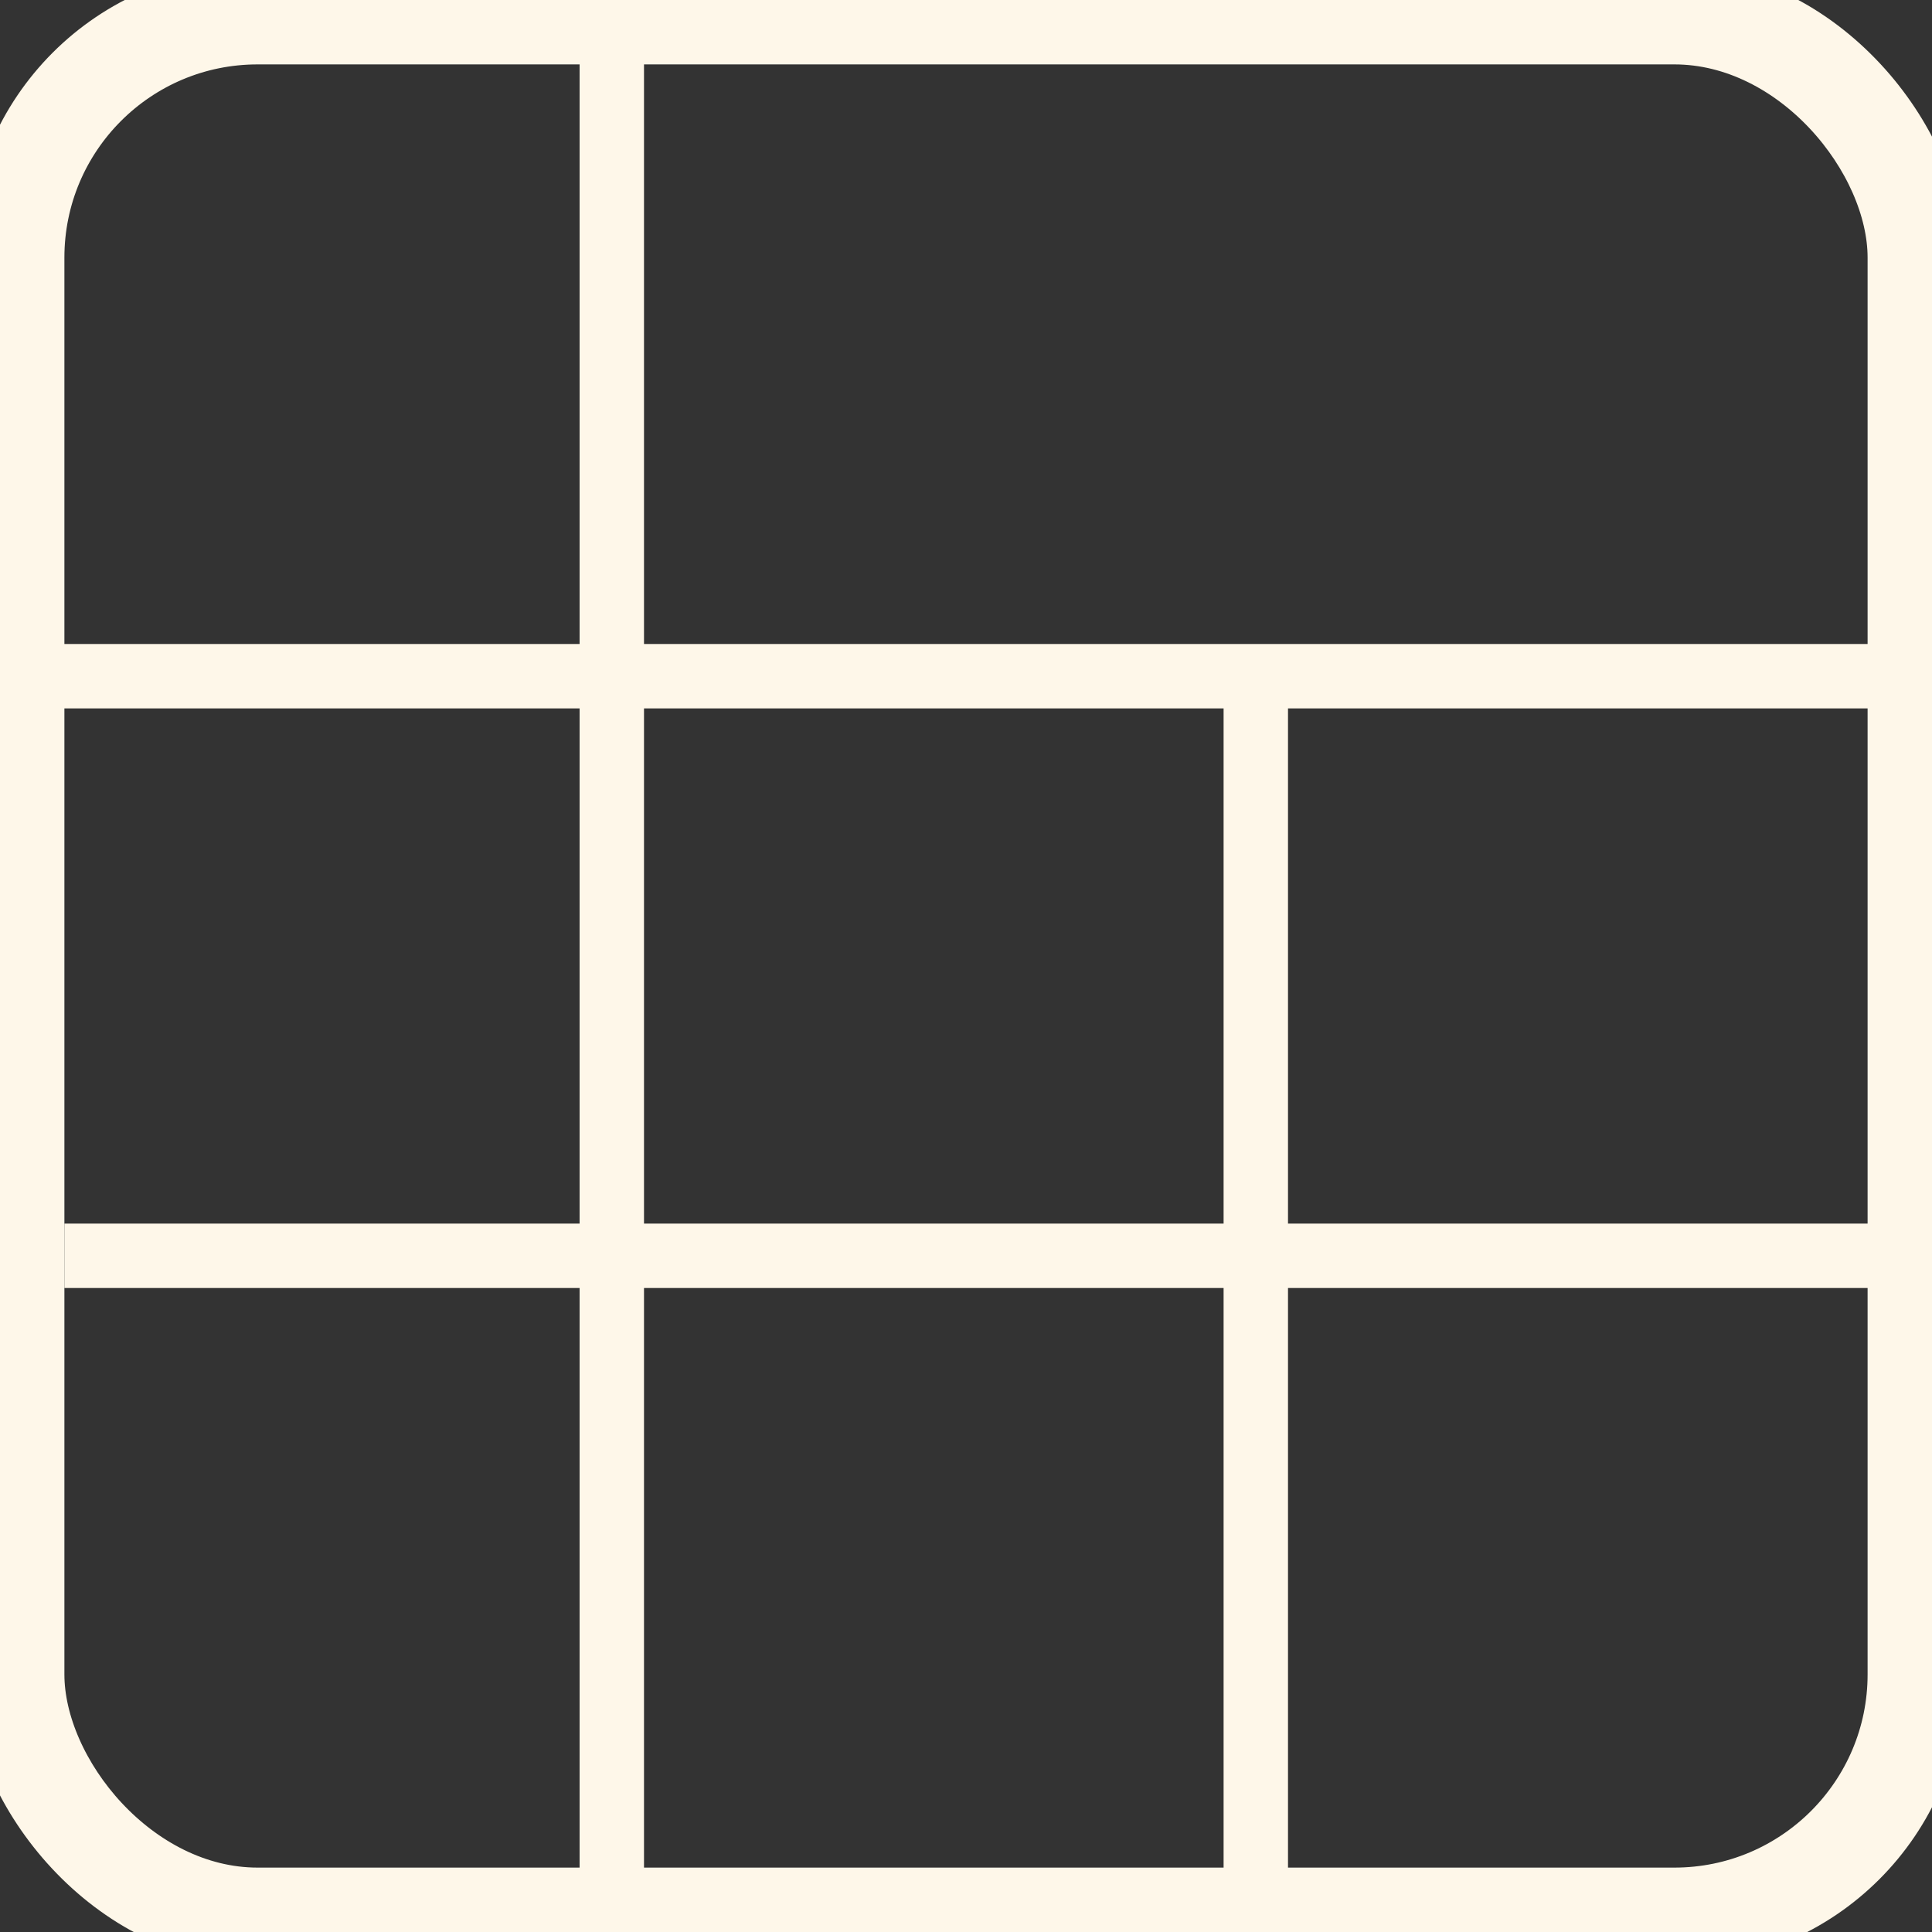
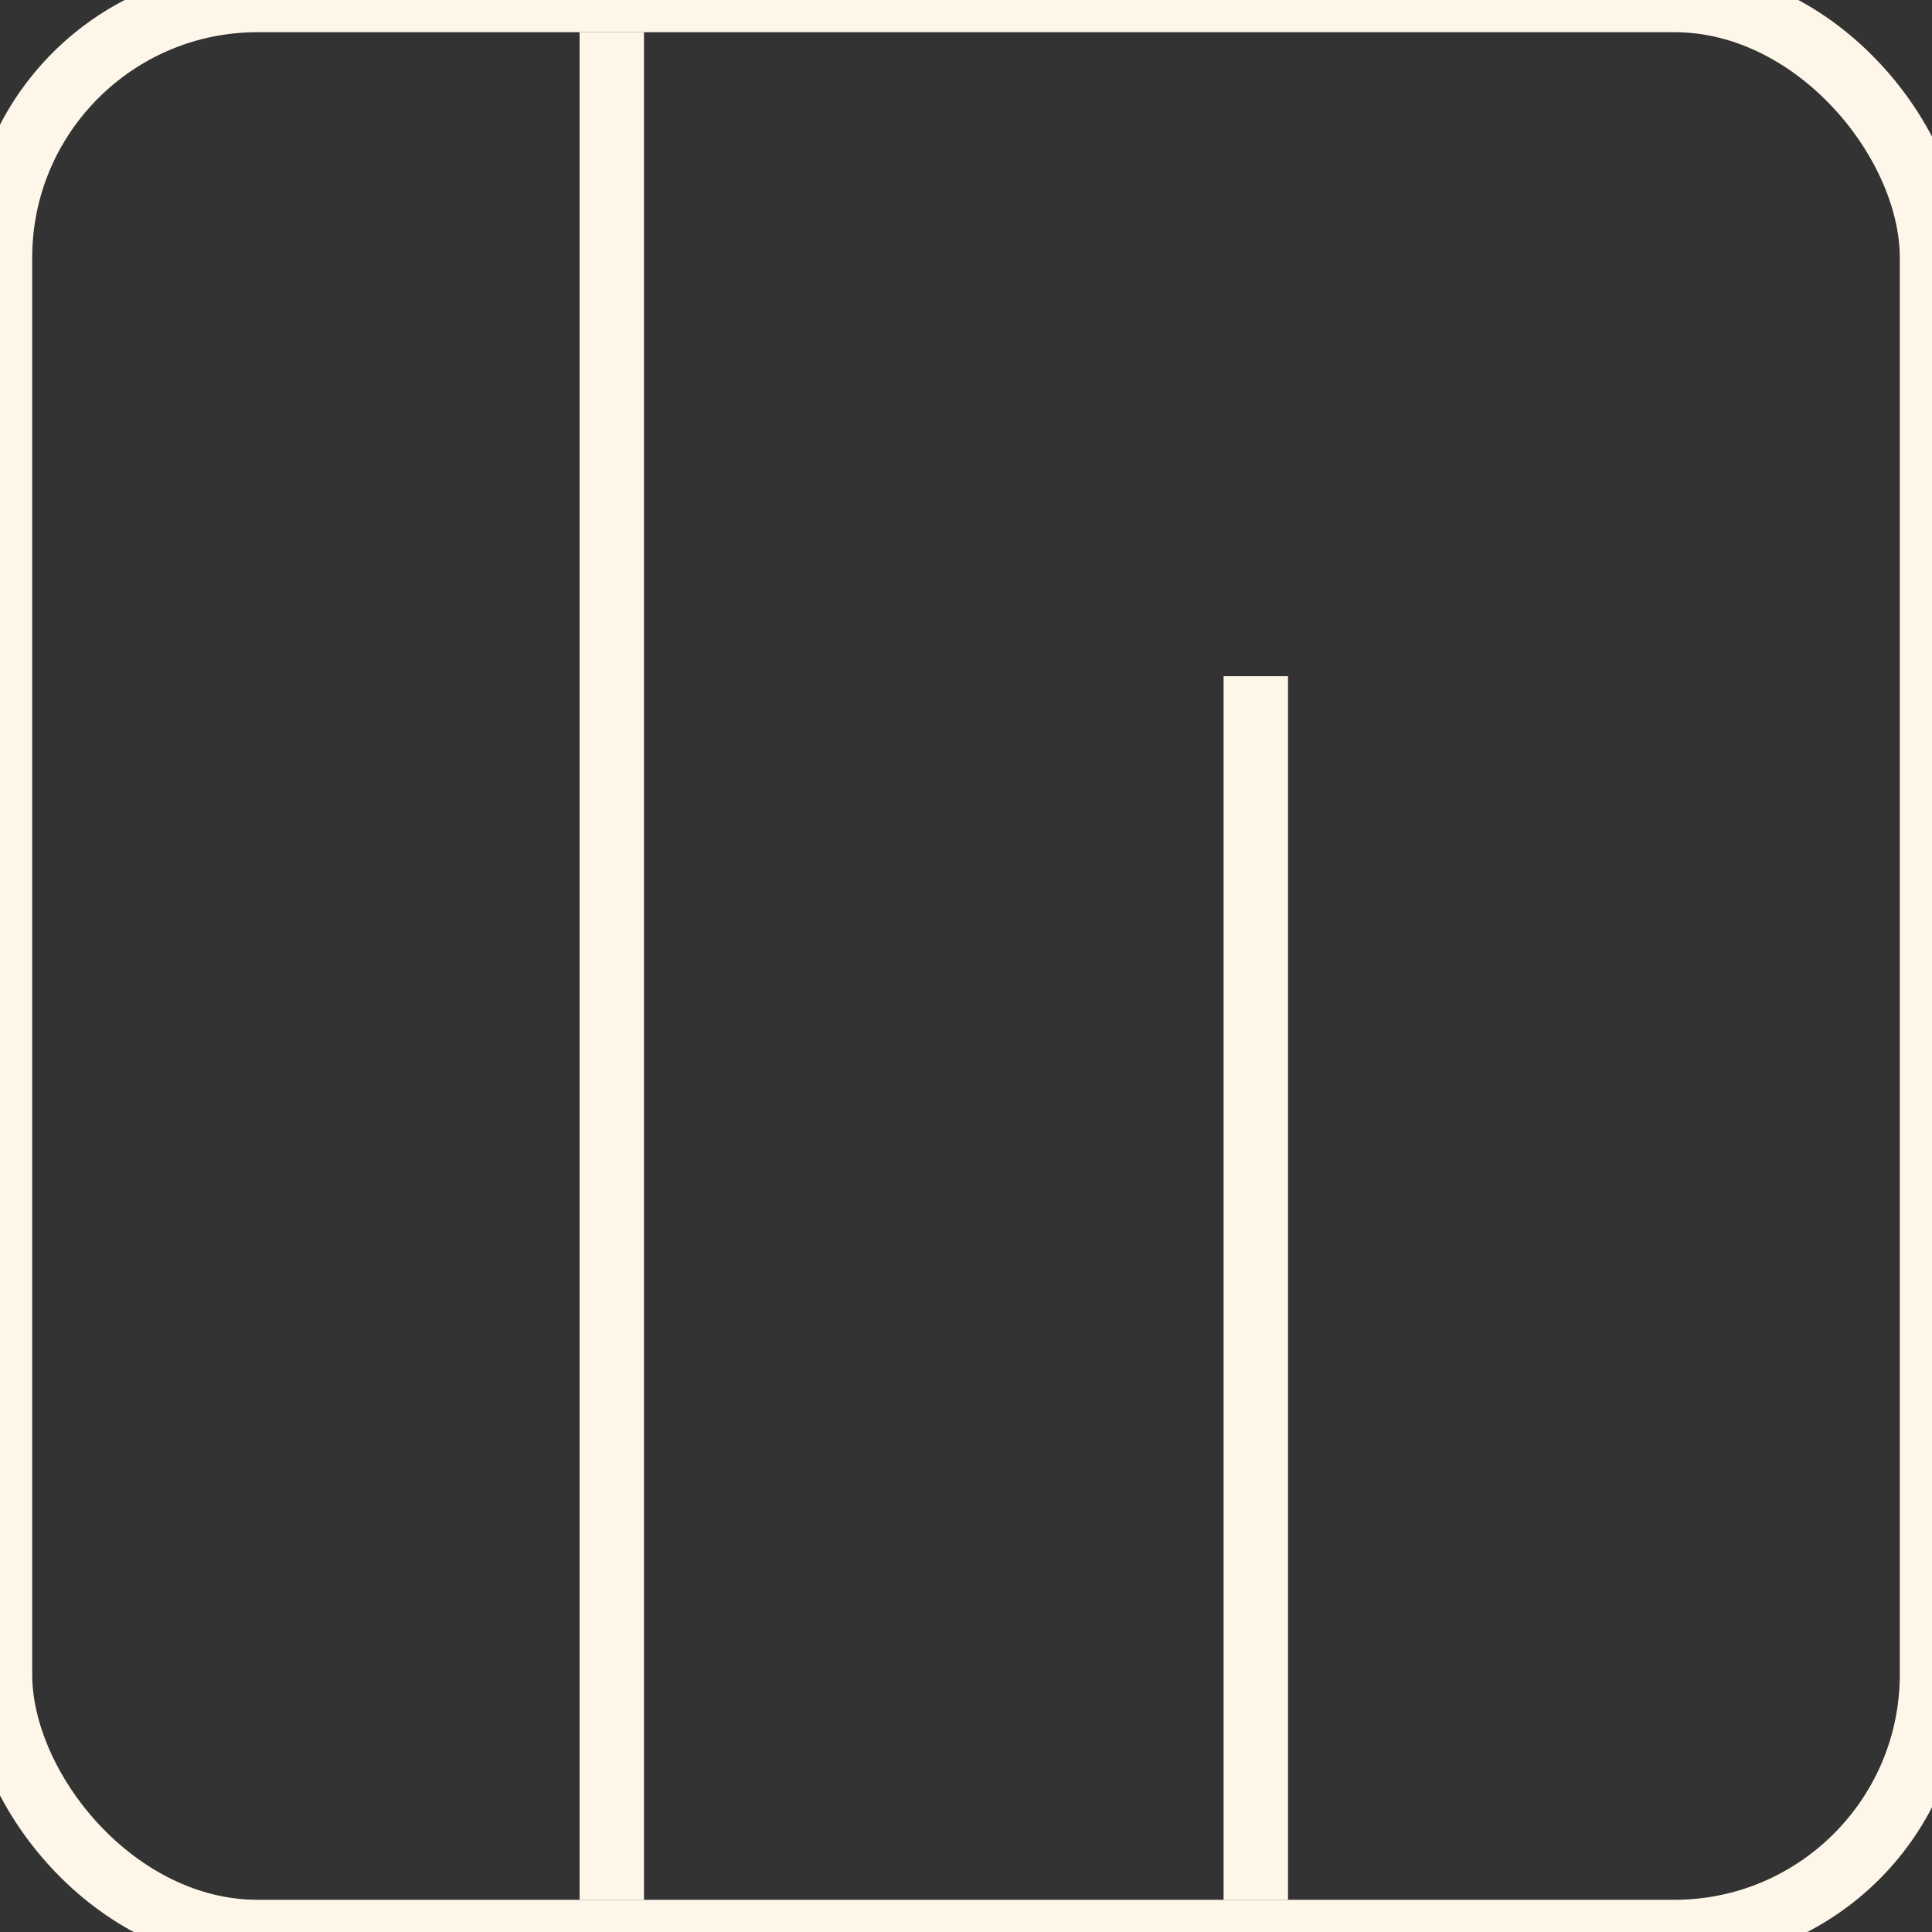
<svg xmlns="http://www.w3.org/2000/svg" width="30" height="30" viewBox="0 0 30 30">
  <rect x="0" y="0" width="30" height="30" fill="#333333" stroke="none" />
  <defs>
    <style>
            .cls-1{fill:none;stroke:#fef7e9}
        </style>
  </defs>
  <g id="Table_AI" transform="translate(-1039 -209)">
    <g id="Rectangle_4299" class="cls-1" transform="translate(1039 209)">
      <rect width="30" height="30" rx="4" />
-       <rect width="29" height="29" x=".5" y=".5" fill="none" rx="3.5" />
    </g>
-     <path id="Line_83" d="M0 0L29 0" class="cls-1" transform="translate(1039.5 219.5)" />
-     <path id="Line_84" d="M0 0L29 0" class="cls-1" transform="translate(1040 228.5)" />
    <path id="Line_85" d="M0 0L0 29" class="cls-1" transform="translate(1048.5 209.5)" />
    <path id="Line_86" d="M0 0L0 19" class="cls-1" transform="translate(1058.5 219.5)" />
  </g>
</svg>